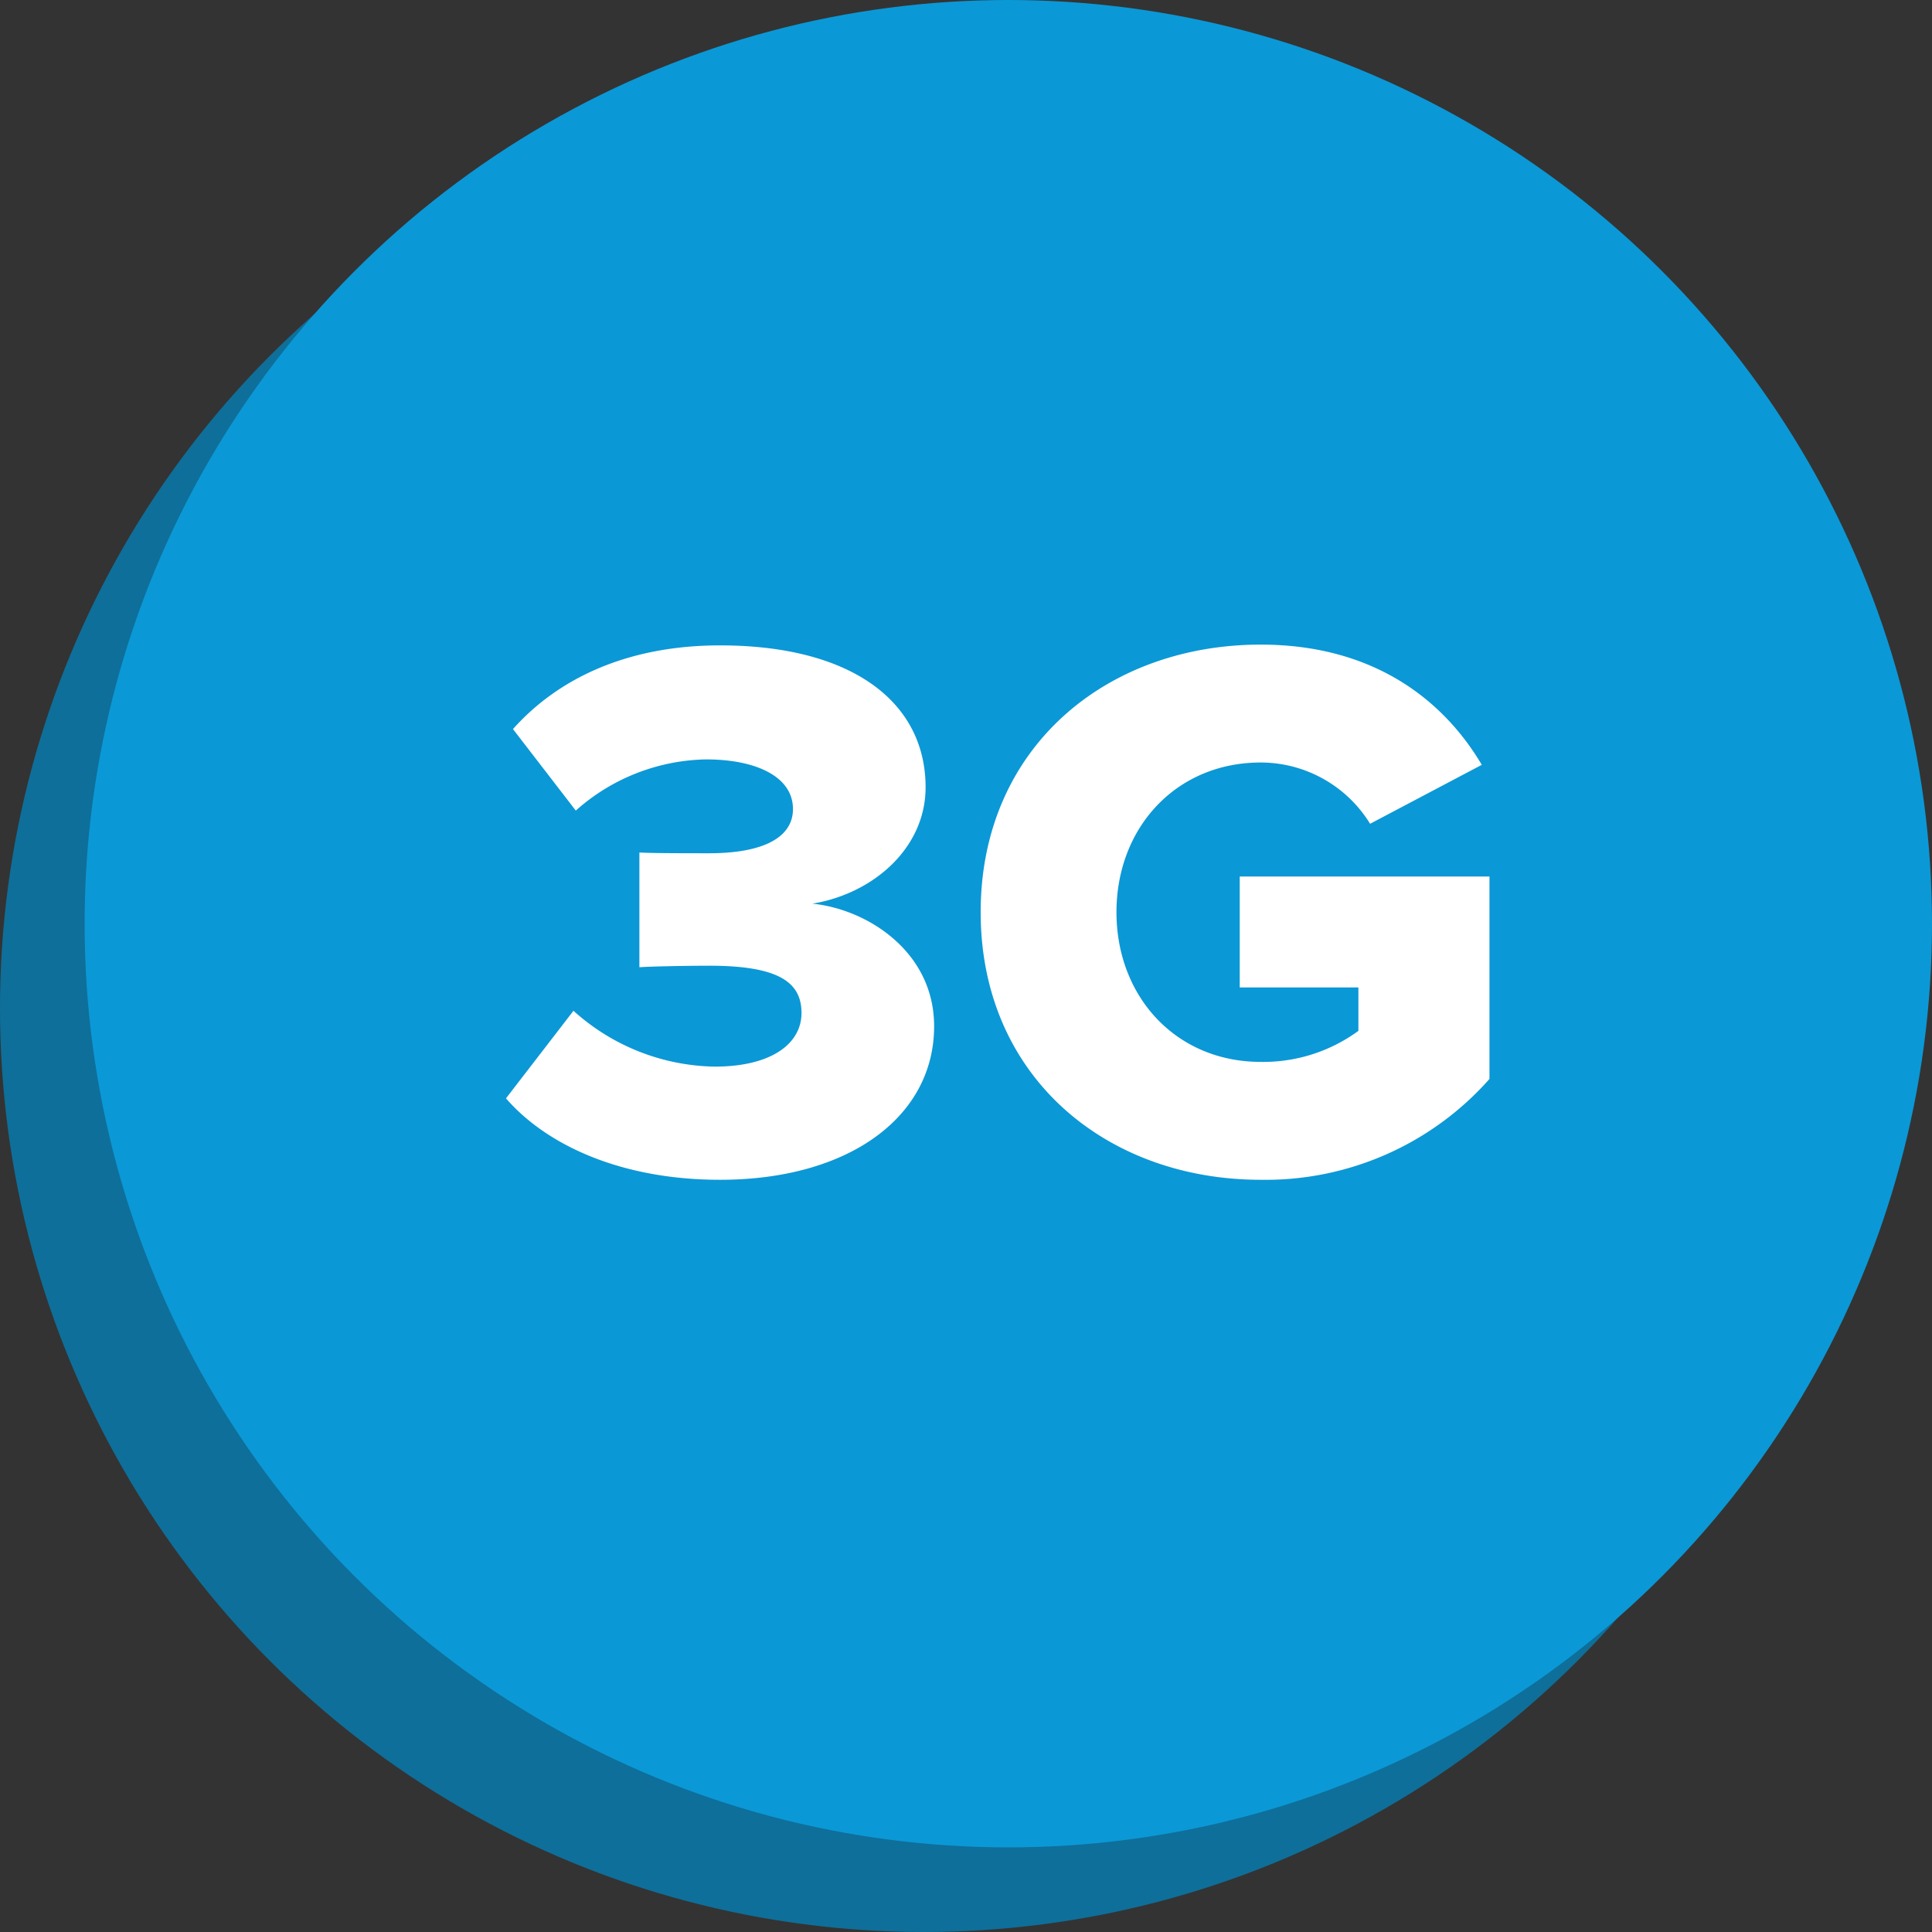
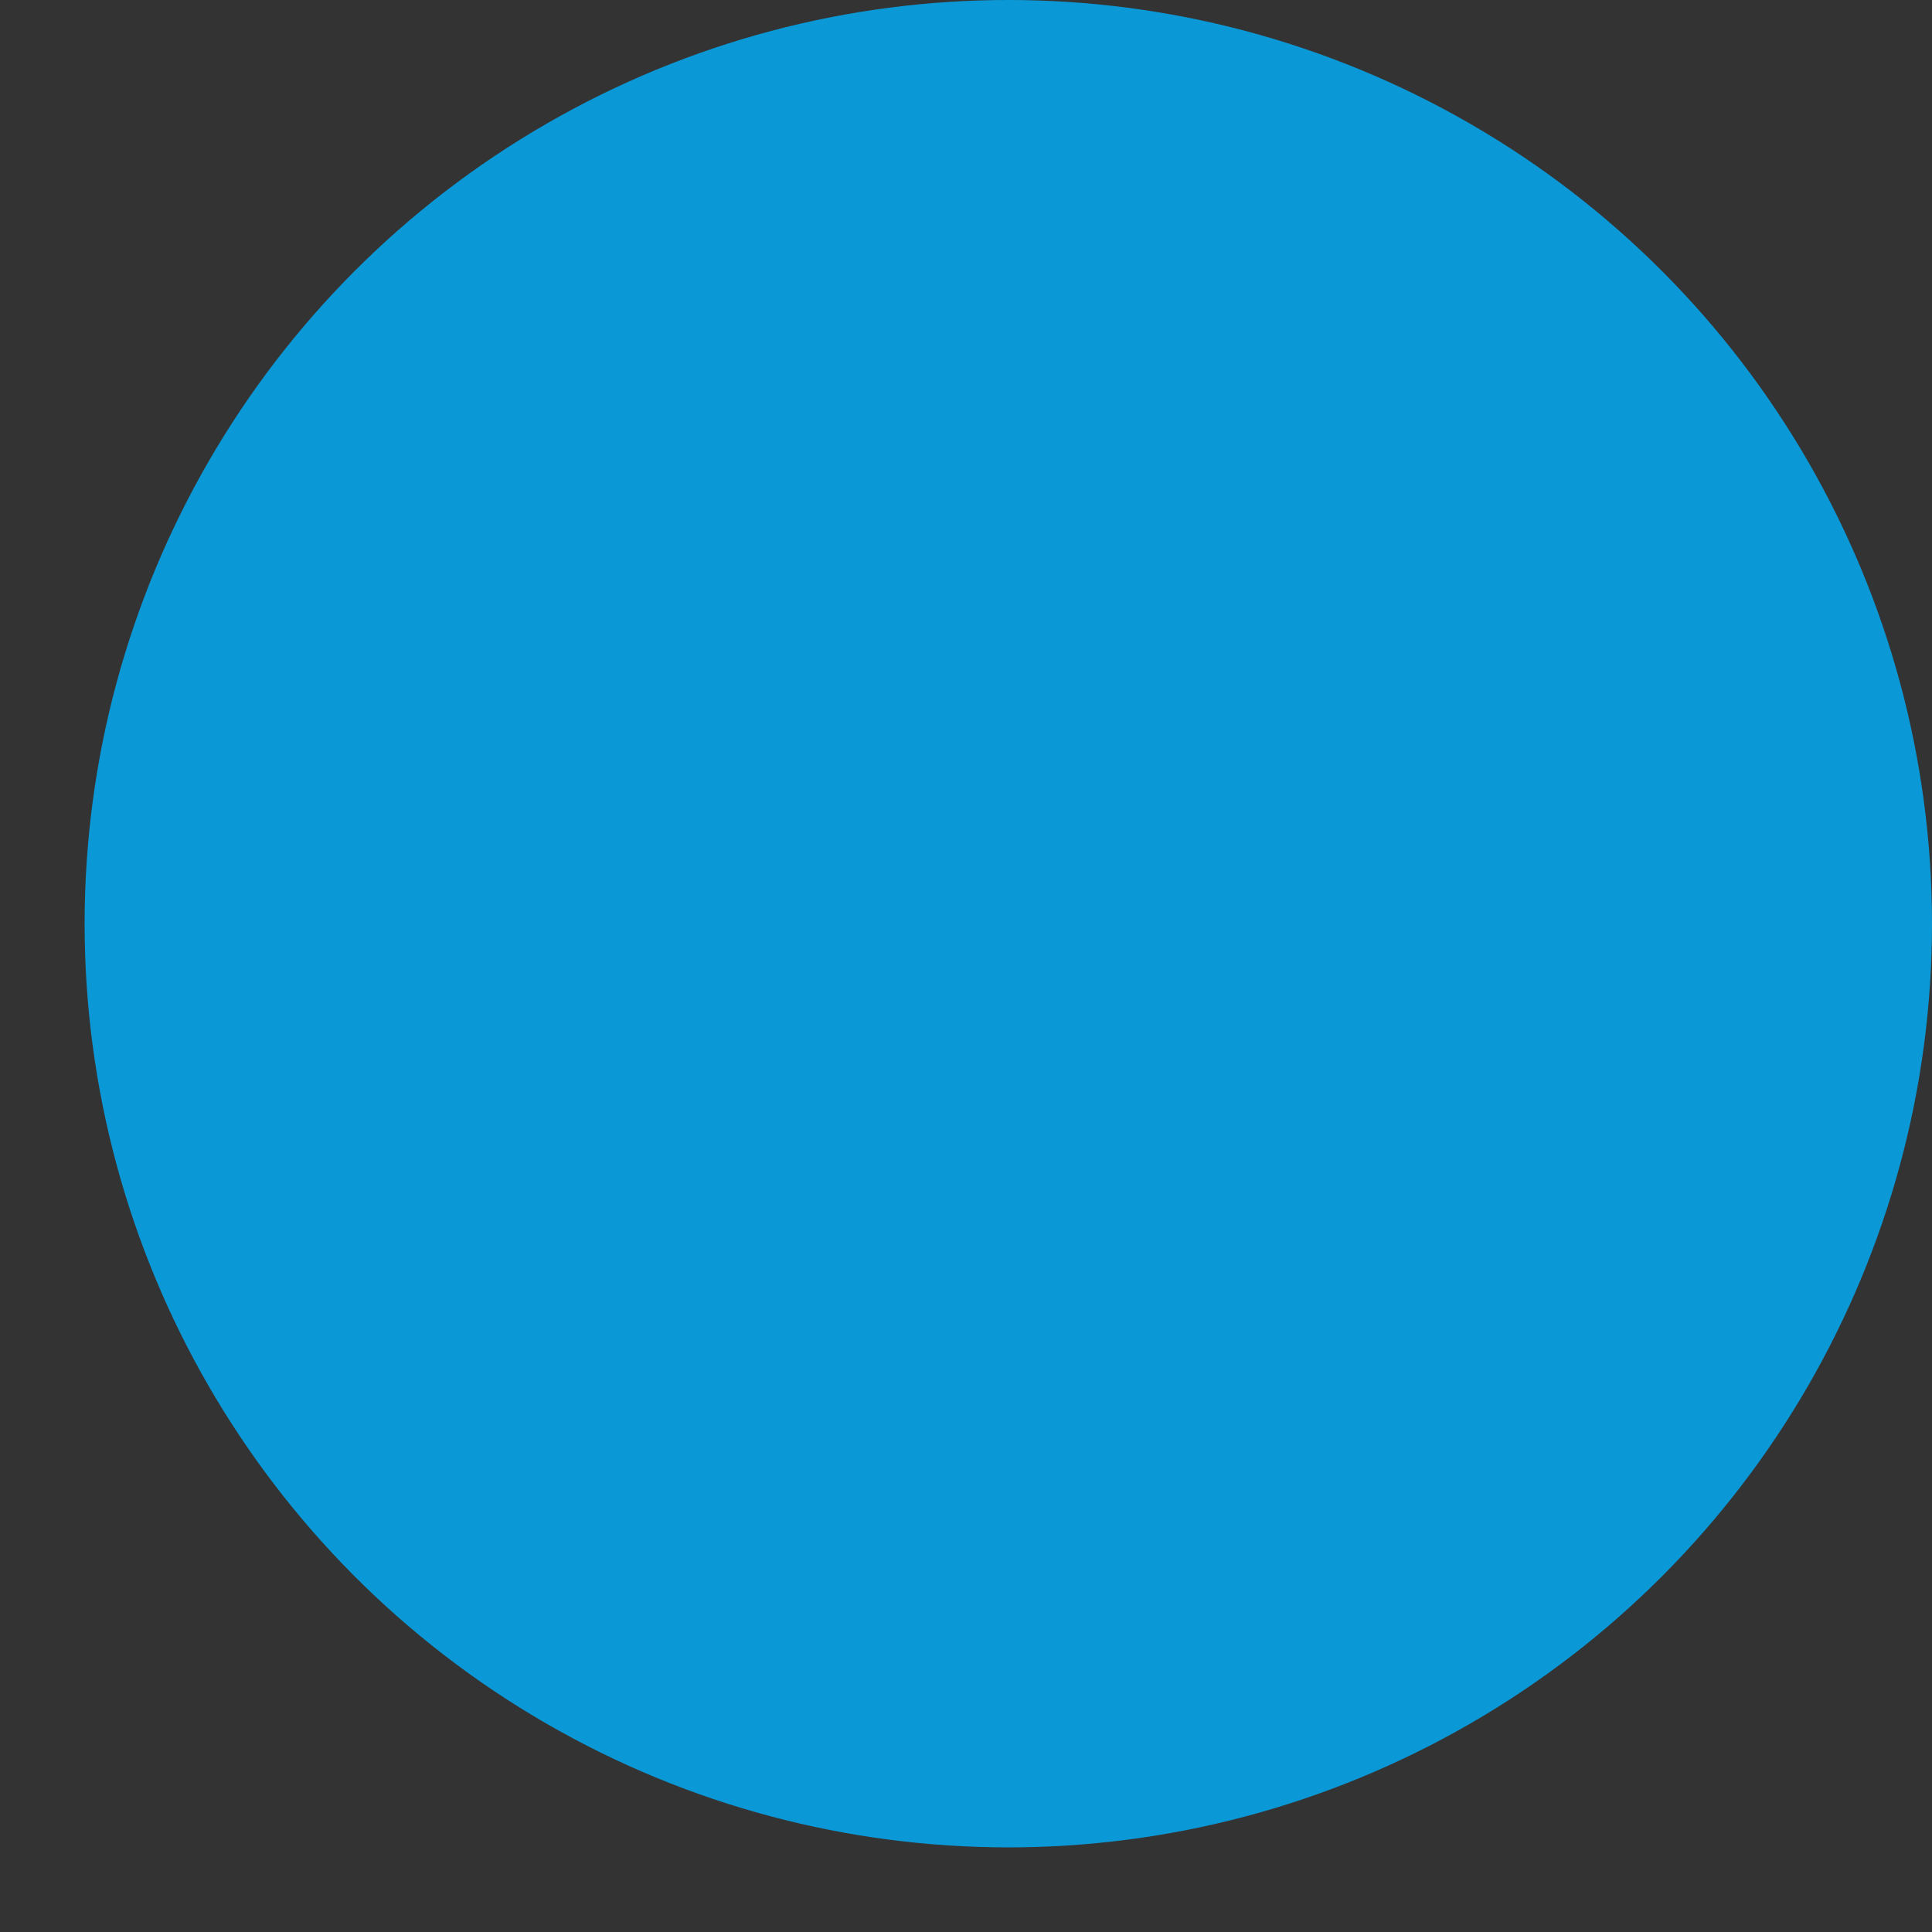
<svg xmlns="http://www.w3.org/2000/svg" width="137" height="137" viewBox="0 0 137 137">
  <rect x="0" y="0" width="137" height="137" fill="#333333" stroke="none" />
  <g id="_3G" data-name="3G" transform="translate(6484 -9540)">
    <g id="Group_12679" data-name="Group 12679" transform="translate(-200 425)">
-       <circle id="Ellipse_216" data-name="Ellipse 216" cx="65.5" cy="65.5" r="65.5" transform="translate(-6284 9121)" fill="#0e6f9a" />
-     </g>
+       </g>
    <g id="Group_12674" data-name="Group 12674" transform="translate(-194 420)">
      <circle id="Ellipse_216-2" data-name="Ellipse 216" cx="65.5" cy="65.5" r="65.5" transform="translate(-6284 9120)" fill="#0b98d6" />
    </g>
-     <path id="Path_35613" data-name="Path 35613" d="M.88-5.115C3.74-1.815,9.02.66,16.06.66,25.19.66,31.24-3.8,31.24-10.23c0-5.28-4.73-8.3-8.635-8.69,4.345-.715,8.03-3.96,8.03-8.25,0-6.05-5.225-10.065-14.575-10.065C9.3-37.235,4.455-34.76,1.375-31.3L5.83-25.52a14.246,14.246,0,0,1,9.24-3.63c3.52,0,6.16,1.21,6.16,3.52,0,2.035-2.145,3.135-5.94,3.135-1.375,0-4.235,0-4.95-.055v8.14c.55-.055,3.355-.11,4.95-.11,5,0,6.545,1.21,6.545,3.355s-2.09,3.8-6.16,3.8a15.3,15.3,0,0,1-10.01-3.96Zm33.66-13.2C34.54-6.655,43.45.66,54.4.66A21.194,21.194,0,0,0,70.62-6.49V-20.845H52.91v7.865h8.415V-9.9A11.422,11.422,0,0,1,54.4-7.7c-6,0-10.23-4.62-10.23-10.615S48.4-28.93,54.4-28.93a9.116,9.116,0,0,1,7.755,4.345l7.92-4.18c-2.7-4.565-7.645-8.525-15.675-8.525C43.45-37.29,34.54-29.975,34.54-18.315Z" transform="translate(-6449 9623)" fill="#fff" />
  </g>
</svg>